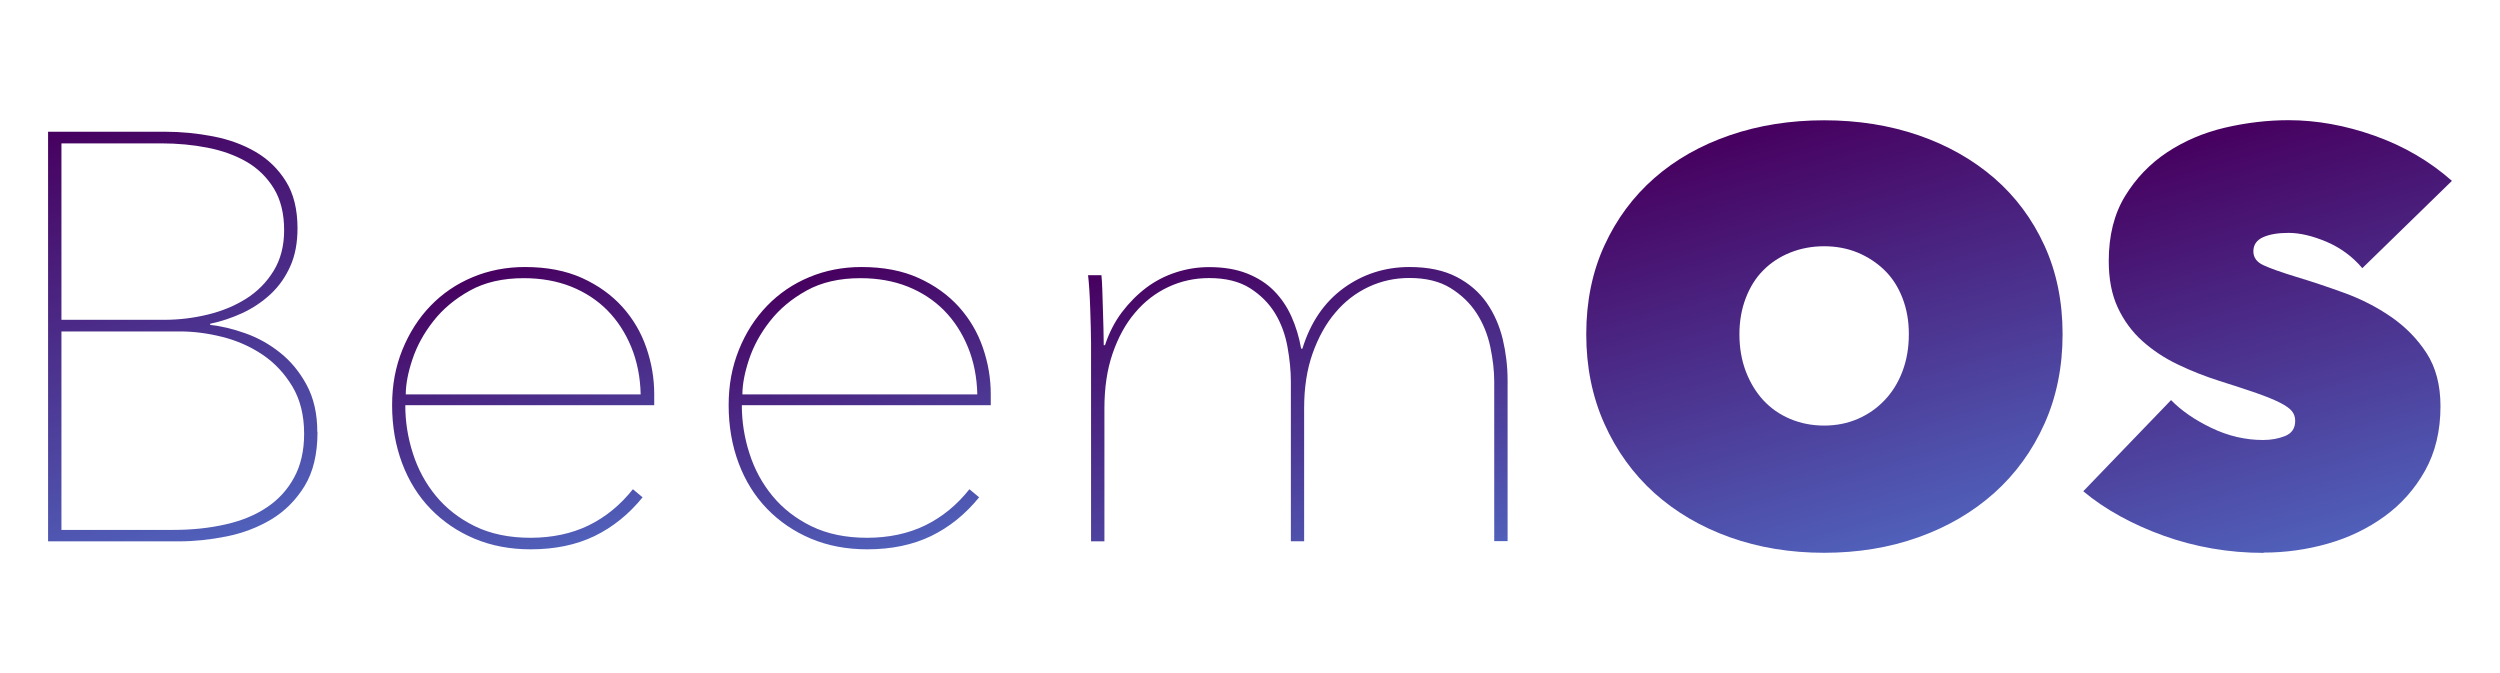
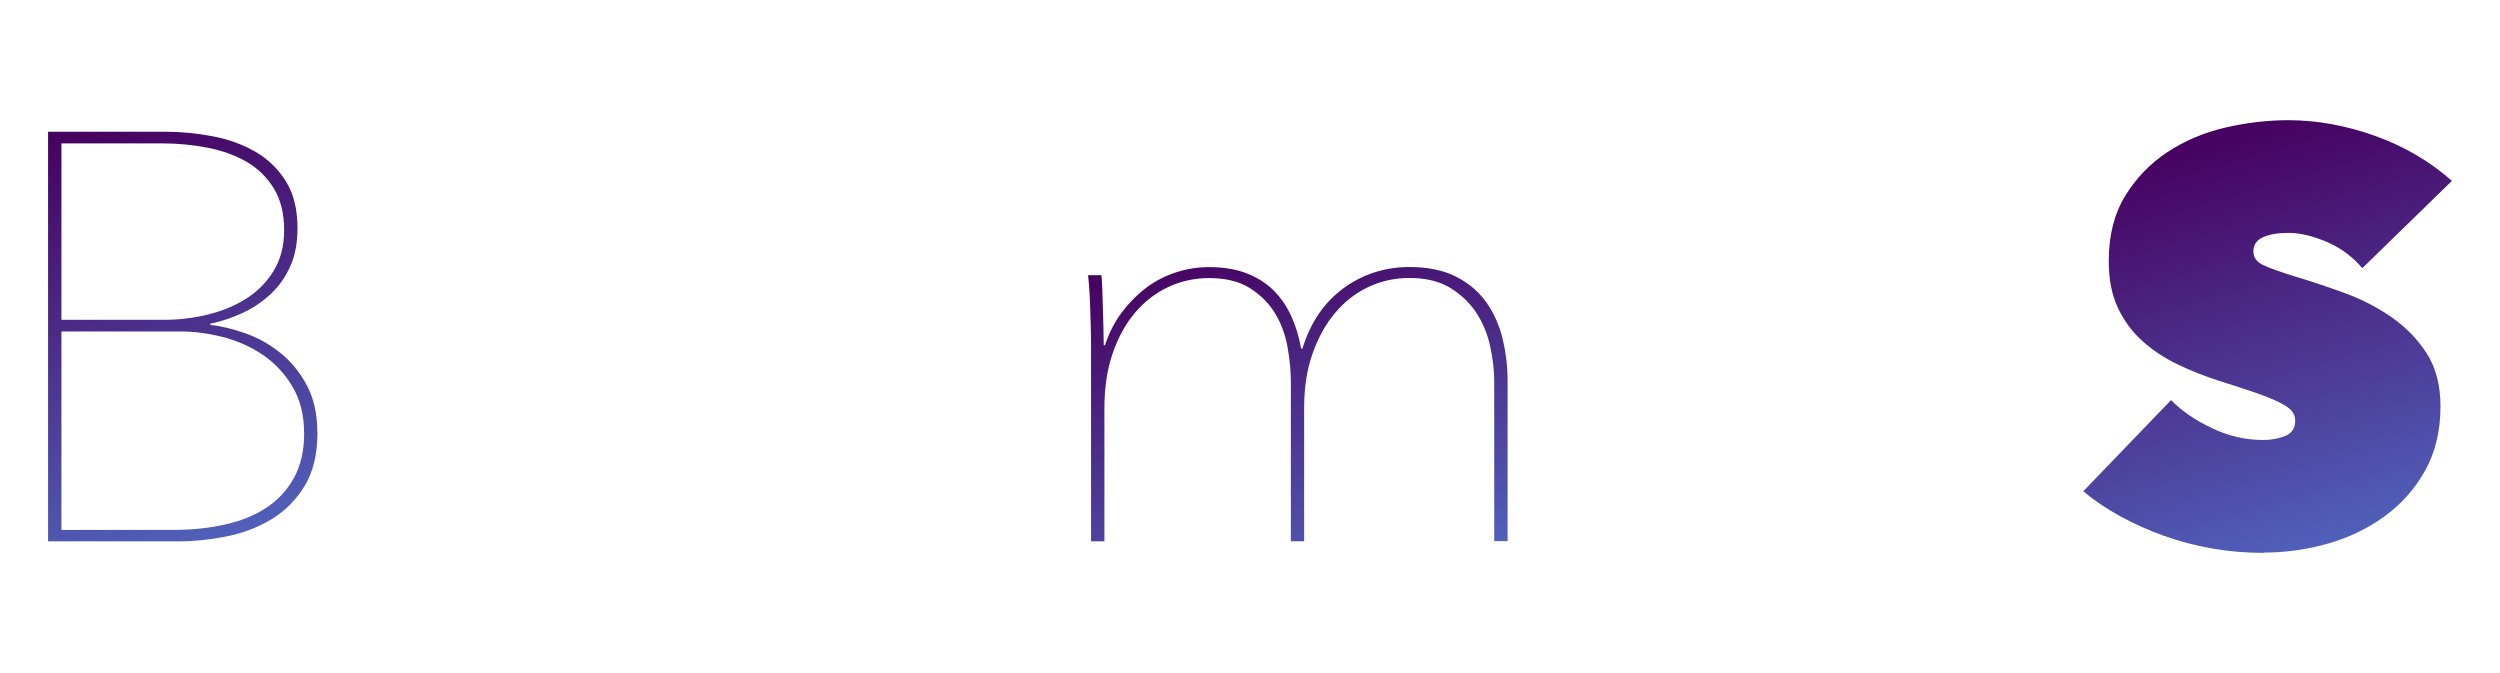
<svg xmlns="http://www.w3.org/2000/svg" xmlns:xlink="http://www.w3.org/1999/xlink" id="Layer_1" version="1.1" viewBox="0 0 260 70">
  <defs>
    <style>
      .st0 {
        fill: url(#linear-gradient2);
      }

      .st1 {
        fill: url(#linear-gradient1);
      }

      .st2 {
        fill: url(#linear-gradient3);
      }

      .st3 {
        fill: url(#linear-gradient5);
      }

      .st4 {
        fill: url(#linear-gradient4);
      }

      .st5 {
        fill: url(#linear-gradient);
      }
    </style>
    <linearGradient id="linear-gradient" x1="22.8" y1="56.05" x2="10.23" y2="12.2" gradientUnits="userSpaceOnUse">
      <stop offset="0" stop-color="#5060ba" />
      <stop offset="1" stop-color="#47005f" />
    </linearGradient>
    <linearGradient id="linear-gradient1" x1="58.69" y1="56.84" x2="50.52" y2="28.35" xlink:href="#linear-gradient" />
    <linearGradient id="linear-gradient2" x1="93.69" y1="56.84" x2="85.52" y2="28.35" xlink:href="#linear-gradient" />
    <linearGradient id="linear-gradient3" x1="139.33" y1="61.3" x2="128.68" y2="24.17" xlink:href="#linear-gradient" />
    <linearGradient id="linear-gradient4" x1="196.09" y1="56.92" x2="183.5" y2="12.99" xlink:href="#linear-gradient" />
    <linearGradient id="linear-gradient5" x1="242.03" y1="56.58" x2="229.74" y2="13.73" xlink:href="#linear-gradient" />
  </defs>
  <path class="st5" d="M33.02,44.93c0,2.29-.45,4.16-1.35,5.63-.9,1.46-2.06,2.62-3.46,3.46-1.41.84-2.96,1.43-4.66,1.77-1.7.34-3.33.51-4.88.51H5V13.7h12.15c1.68,0,3.35.16,5,.48,1.66.32,3.14.86,4.44,1.62,1.3.76,2.35,1.78,3.15,3.07.8,1.28,1.2,2.91,1.2,4.87,0,1.52-.25,2.85-.76,3.97-.5,1.12-1.19,2.09-2.05,2.89-.86.8-1.84,1.45-2.93,1.96-1.09.5-2.2.87-3.34,1.11v.12c1.13.12,2.35.41,3.65.87,1.3.46,2.51,1.13,3.62,2.02,1.11.88,2.04,2.01,2.77,3.37.73,1.36,1.1,2.99,1.1,4.87ZM29.55,23.93c0-1.72-.36-3.17-1.07-4.33-.71-1.16-1.66-2.09-2.83-2.77-1.18-.68-2.53-1.17-4.06-1.47-1.53-.3-3.14-.45-4.82-.45H6.39v18.35h10.7c1.51,0,3.01-.18,4.5-.54,1.49-.36,2.82-.91,4-1.65,1.17-.74,2.13-1.7,2.86-2.89.73-1.18,1.1-2.6,1.1-4.24ZM31.63,45.11c0-1.92-.41-3.57-1.23-4.93-.82-1.36-1.86-2.47-3.12-3.31-1.26-.84-2.64-1.45-4.15-1.83-1.51-.38-2.98-.57-4.41-.57H6.39v20.64h11.65c1.93,0,3.73-.19,5.41-.57,1.68-.38,3.12-.97,4.31-1.78,1.2-.8,2.14-1.83,2.83-3.1.69-1.26,1.04-2.78,1.04-4.54Z" />
-   <path class="st1" d="M42.15,42.16c0,1.68.26,3.35.79,4.99.52,1.64,1.32,3.12,2.39,4.42,1.07,1.3,2.42,2.36,4.06,3.16,1.64.8,3.57,1.2,5.79,1.2s4.28-.43,6.04-1.29,3.29-2.11,4.6-3.76l1.01.84c-1.43,1.76-3.1,3.11-5,4.03-1.91.92-4.12,1.38-6.64,1.38-2.14,0-4.09-.37-5.85-1.11-1.76-.74-3.28-1.78-4.56-3.1-1.28-1.32-2.27-2.91-2.96-4.75-.69-1.84-1.04-3.85-1.04-6.02s.36-4.01,1.07-5.78c.72-1.76,1.69-3.29,2.93-4.57,1.24-1.28,2.7-2.28,4.39-2.98,1.68-.7,3.49-1.05,5.43-1.05,2.27,0,4.25.38,5.93,1.14,1.68.76,3.08,1.77,4.2,3.01,1.11,1.24,1.95,2.66,2.49,4.24.55,1.59.82,3.2.82,4.84v1.14h-25.87ZM66.63,41.02c-.04-1.8-.37-3.45-.98-4.93-.61-1.48-1.44-2.76-2.49-3.82-1.05-1.06-2.31-1.88-3.78-2.47-1.47-.58-3.11-.87-4.91-.87-2.18,0-4.05.43-5.6,1.29-1.55.86-2.82,1.92-3.81,3.19-.99,1.26-1.71,2.59-2.17,3.97-.46,1.38-.69,2.6-.69,3.64h24.43Z" />
-   <path class="st0" d="M77.15,42.16c0,1.68.26,3.35.79,4.99.52,1.64,1.32,3.12,2.39,4.42,1.07,1.3,2.42,2.36,4.06,3.16,1.64.8,3.57,1.2,5.79,1.2s4.28-.43,6.04-1.29,3.29-2.11,4.6-3.76l1.01.84c-1.43,1.76-3.1,3.11-5,4.03-1.91.92-4.12,1.38-6.64,1.38-2.14,0-4.09-.37-5.85-1.11-1.76-.74-3.28-1.78-4.56-3.1-1.28-1.32-2.27-2.91-2.96-4.75-.69-1.84-1.04-3.85-1.04-6.02s.36-4.01,1.07-5.78,1.69-3.29,2.93-4.57c1.24-1.28,2.7-2.28,4.39-2.98,1.68-.7,3.49-1.05,5.43-1.05,2.27,0,4.25.38,5.93,1.14,1.68.76,3.08,1.77,4.2,3.01,1.11,1.24,1.95,2.66,2.49,4.24.55,1.59.82,3.2.82,4.84v1.14h-25.87ZM101.64,41.02c-.04-1.8-.37-3.45-.98-4.93-.61-1.48-1.44-2.76-2.49-3.82-1.05-1.06-2.31-1.88-3.78-2.47-1.47-.58-3.11-.87-4.91-.87-2.18,0-4.05.43-5.6,1.29-1.55.86-2.82,1.92-3.81,3.19-.99,1.26-1.71,2.59-2.17,3.97-.46,1.38-.69,2.6-.69,3.64h24.43Z" />
  <path class="st2" d="M135.45,36.26c.84-2.73,2.27-4.82,4.28-6.29,2.01-1.46,4.3-2.2,6.86-2.2,1.93,0,3.56.34,4.88,1.02,1.32.68,2.37,1.59,3.15,2.71.78,1.12,1.33,2.39,1.67,3.79.33,1.4.5,2.83.5,4.27v16.72h-1.39v-16.6c0-1.12-.14-2.33-.41-3.61-.27-1.28-.75-2.45-1.42-3.49-.67-1.04-1.57-1.91-2.71-2.62-1.13-.7-2.56-1.05-4.28-1.05-1.51,0-2.93.31-4.25.93-1.32.62-2.48,1.51-3.46,2.68-.99,1.16-1.77,2.58-2.36,4.24-.59,1.66-.88,3.56-.88,5.69v13.84h-1.38v-16.6c0-1.12-.12-2.33-.35-3.61-.23-1.28-.66-2.45-1.29-3.49-.63-1.04-1.5-1.91-2.61-2.62-1.11-.7-2.53-1.05-4.25-1.05-1.51,0-2.93.31-4.25.93-1.32.62-2.48,1.51-3.46,2.68-.99,1.16-1.76,2.58-2.33,4.24-.57,1.66-.85,3.56-.85,5.69v13.84h-1.39v-20.7c0-.44-.01-.98-.03-1.62-.02-.64-.04-1.29-.06-1.96-.02-.66-.05-1.29-.09-1.9-.04-.6-.08-1.1-.13-1.5h1.39c.04.4.07.9.09,1.5.02.6.04,1.25.06,1.96.02.7.04,1.38.06,2.05.02.66.03,1.25.03,1.77h.13c.42-1.28,1.01-2.43,1.76-3.43.76-1,1.61-1.85,2.55-2.56.94-.7,1.97-1.23,3.09-1.59,1.11-.36,2.26-.54,3.43-.54,1.51,0,2.82.22,3.94.66,1.11.44,2.05,1.04,2.8,1.8.75.76,1.36,1.65,1.82,2.68.46,1.02.8,2.14,1.01,3.34h.13Z" />
-   <path class="st4" d="M164.97,34.76c0-3.41.63-6.49,1.89-9.23,1.26-2.75,2.99-5.08,5.19-7.01,2.2-1.93,4.82-3.41,7.84-4.45,3.02-1.04,6.3-1.56,9.82-1.56s6.8.52,9.82,1.56c3.02,1.04,5.64,2.53,7.87,4.45,2.22,1.93,3.96,4.26,5.22,7.01,1.26,2.75,1.89,5.83,1.89,9.23s-.63,6.52-1.89,9.32c-1.26,2.81-3,5.2-5.22,7.19-2.23,1.99-4.85,3.52-7.87,4.6-3.02,1.08-6.3,1.62-9.82,1.62s-6.8-.54-9.82-1.62c-3.02-1.08-5.63-2.62-7.84-4.6-2.2-1.99-3.93-4.38-5.19-7.19-1.26-2.81-1.89-5.92-1.89-9.32ZM180.9,34.76c0,1.4.22,2.69.66,3.85.44,1.16,1.05,2.17,1.82,3.01.78.84,1.71,1.49,2.8,1.95,1.09.46,2.27.69,3.53.69s2.42-.23,3.49-.69c1.07-.46,2-1.11,2.8-1.95.8-.84,1.42-1.84,1.86-3.01.44-1.16.66-2.45.66-3.85s-.22-2.62-.66-3.76c-.44-1.14-1.06-2.11-1.86-2.89-.8-.78-1.73-1.39-2.8-1.84-1.07-.44-2.24-.66-3.49-.66s-2.43.22-3.53.66c-1.09.44-2.02,1.05-2.8,1.84-.78.78-1.38,1.74-1.82,2.89-.44,1.14-.66,2.4-.66,3.76Z" />
  <path class="st3" d="M235.42,57.5c-1.81,0-3.58-.15-5.32-.45-1.74-.3-3.42-.74-5.04-1.32-1.62-.58-3.14-1.26-4.56-2.04s-2.71-1.65-3.84-2.6l9.13-9.48c1.05,1.08,2.44,2.05,4.19,2.89,1.74.84,3.54,1.26,5.38,1.26.84,0,1.61-.14,2.3-.42.69-.28,1.04-.8,1.04-1.57,0-.4-.12-.74-.35-1.02-.23-.28-.64-.57-1.23-.87-.59-.3-1.4-.63-2.42-.99-1.03-.36-2.32-.78-3.87-1.27-1.51-.48-2.96-1.05-4.35-1.72-1.38-.66-2.61-1.48-3.68-2.44-1.07-.96-1.92-2.12-2.55-3.47s-.94-2.96-.94-4.85c0-2.65.57-4.9,1.7-6.75,1.13-1.85,2.59-3.37,4.37-4.55,1.79-1.18,3.79-2.04,6.01-2.56,2.23-.52,4.43-.78,6.61-.78,2.94,0,5.93.54,8.97,1.62,3.04,1.08,5.72,2.65,8.03,4.69l-9.32,9.08c-1.01-1.2-2.25-2.11-3.71-2.74-1.47-.62-2.79-.93-3.97-.93-1.09,0-1.97.15-2.64.45s-1.01.79-1.01,1.47c0,.64.35,1.12,1.04,1.44.69.32,1.81.72,3.37,1.2,1.6.48,3.28,1.04,5.04,1.68,1.76.64,3.39,1.47,4.88,2.5s2.72,2.28,3.68,3.76c.96,1.48,1.45,3.33,1.45,5.53,0,2.57-.54,4.8-1.61,6.71-1.07,1.91-2.48,3.49-4.22,4.75-1.74,1.26-3.71,2.21-5.89,2.83s-4.41.93-6.67.93Z" />
</svg>